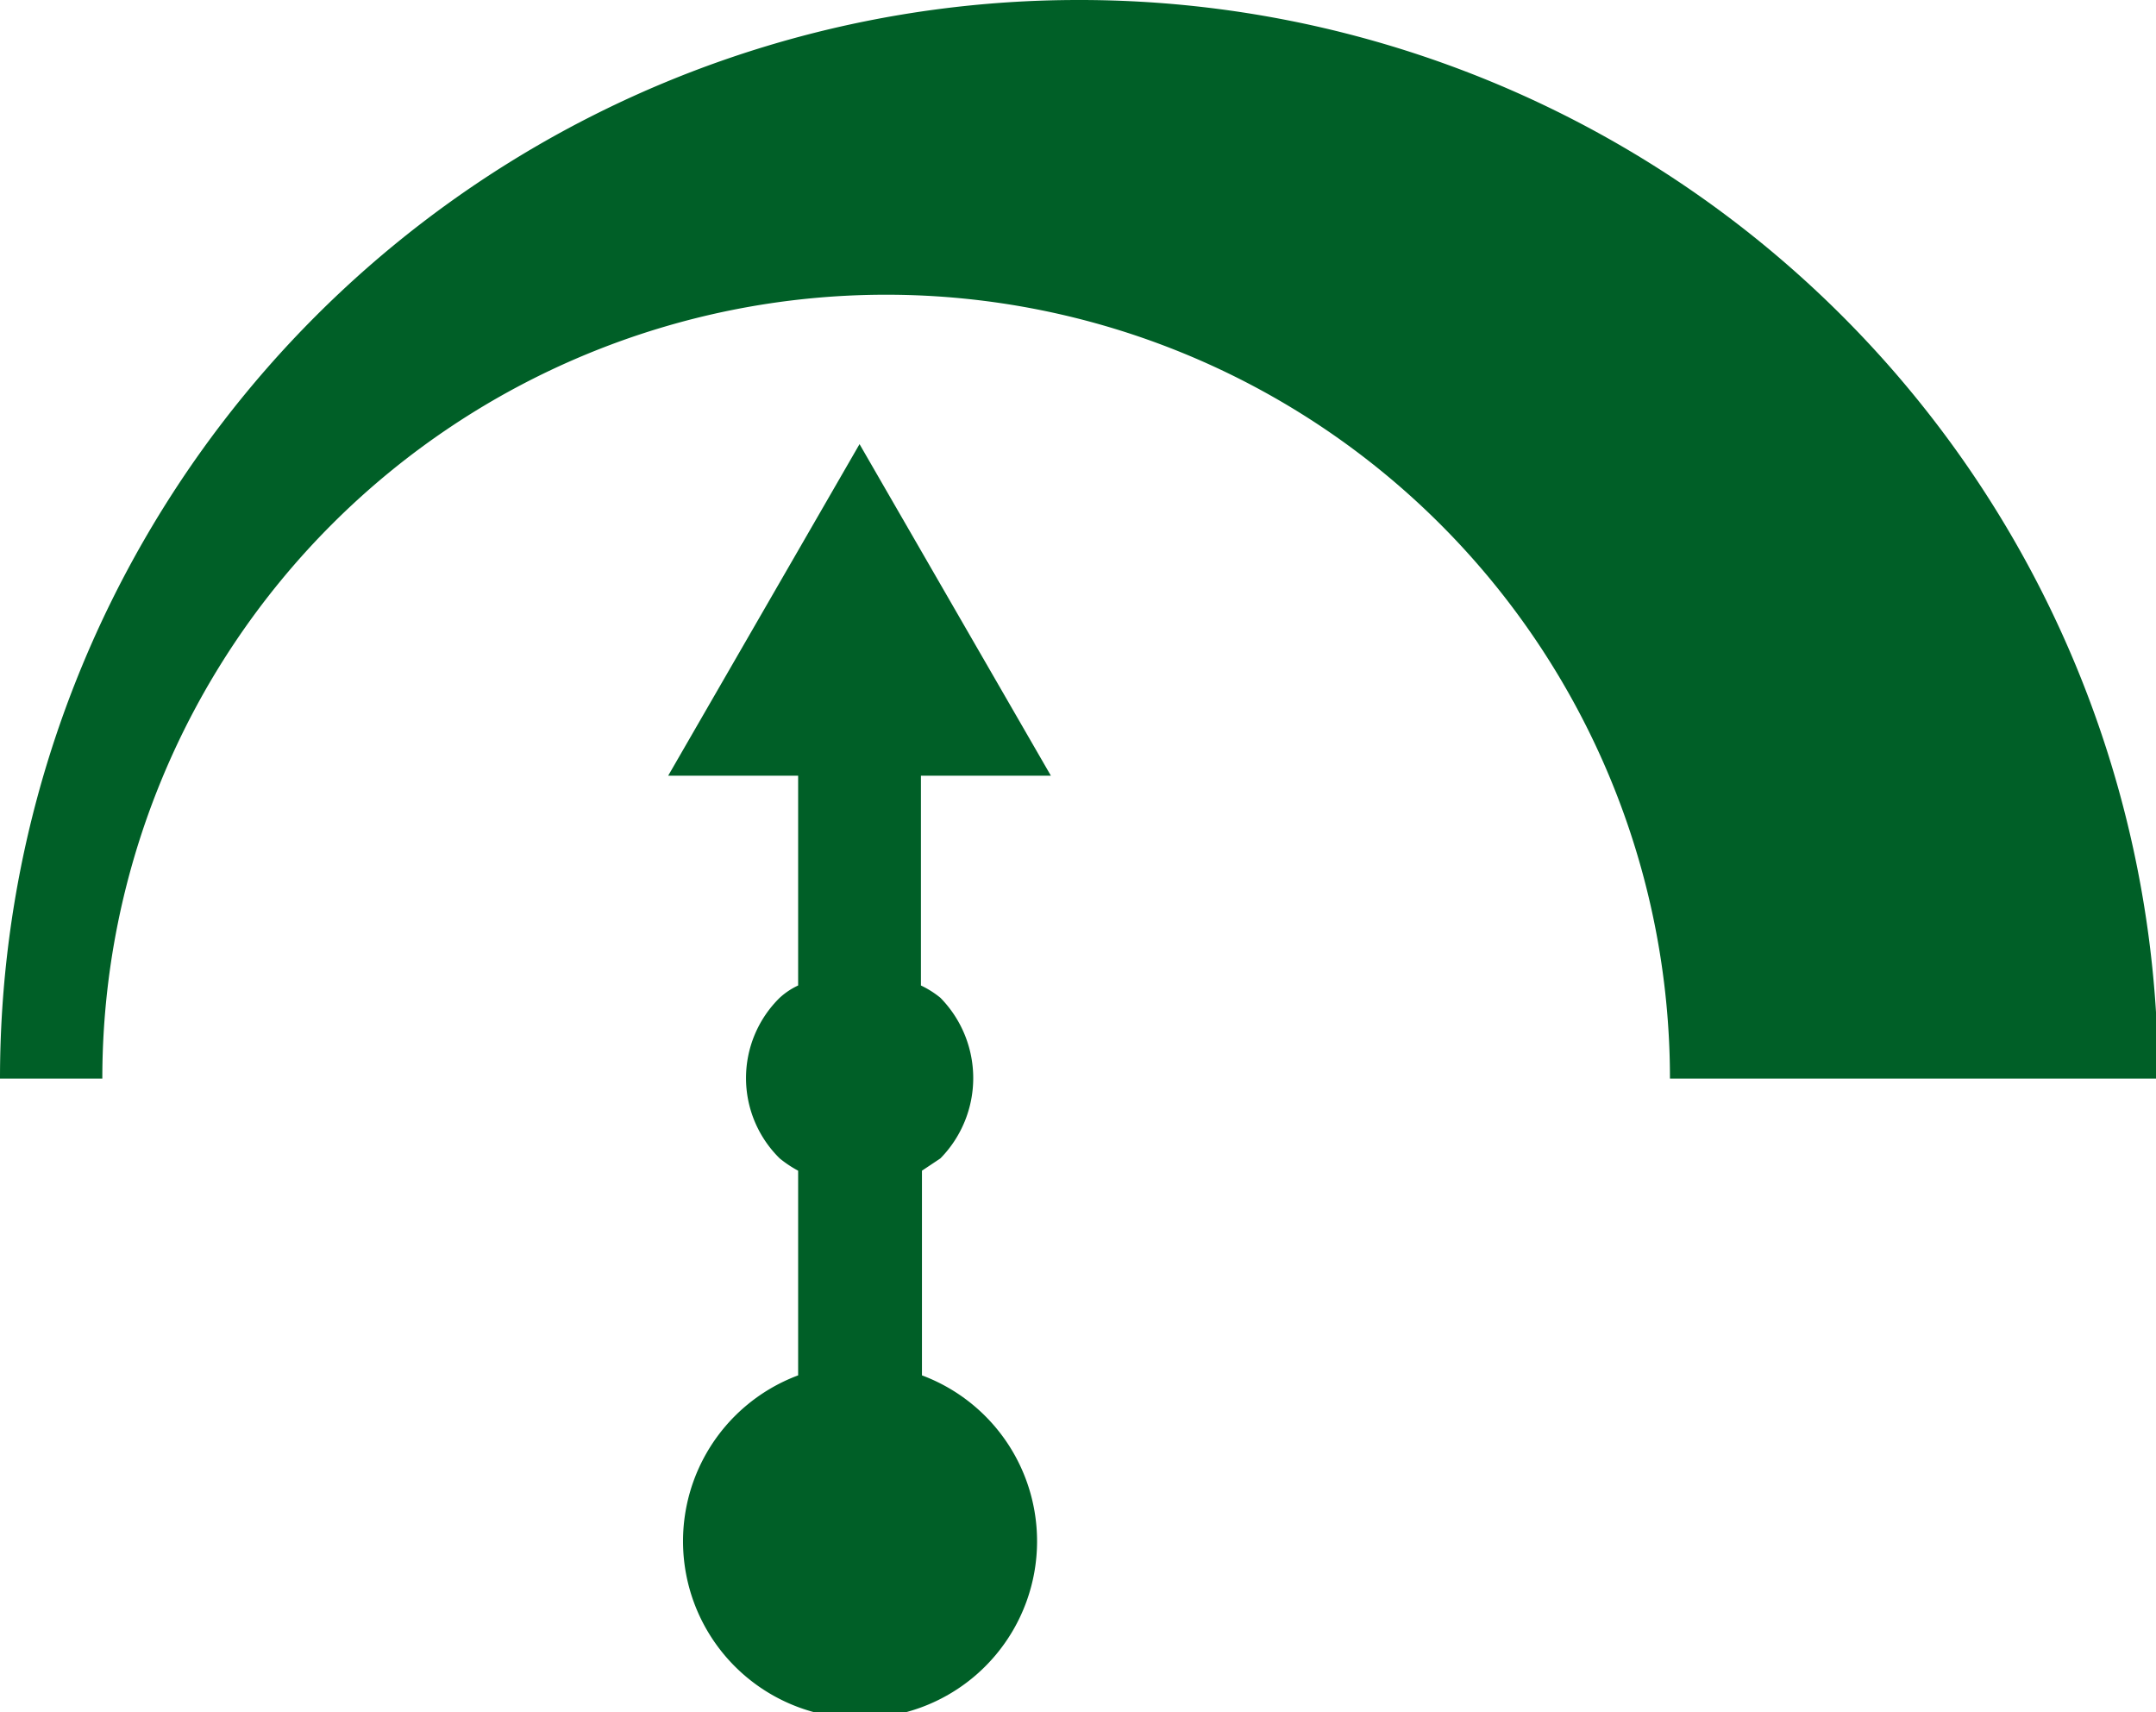
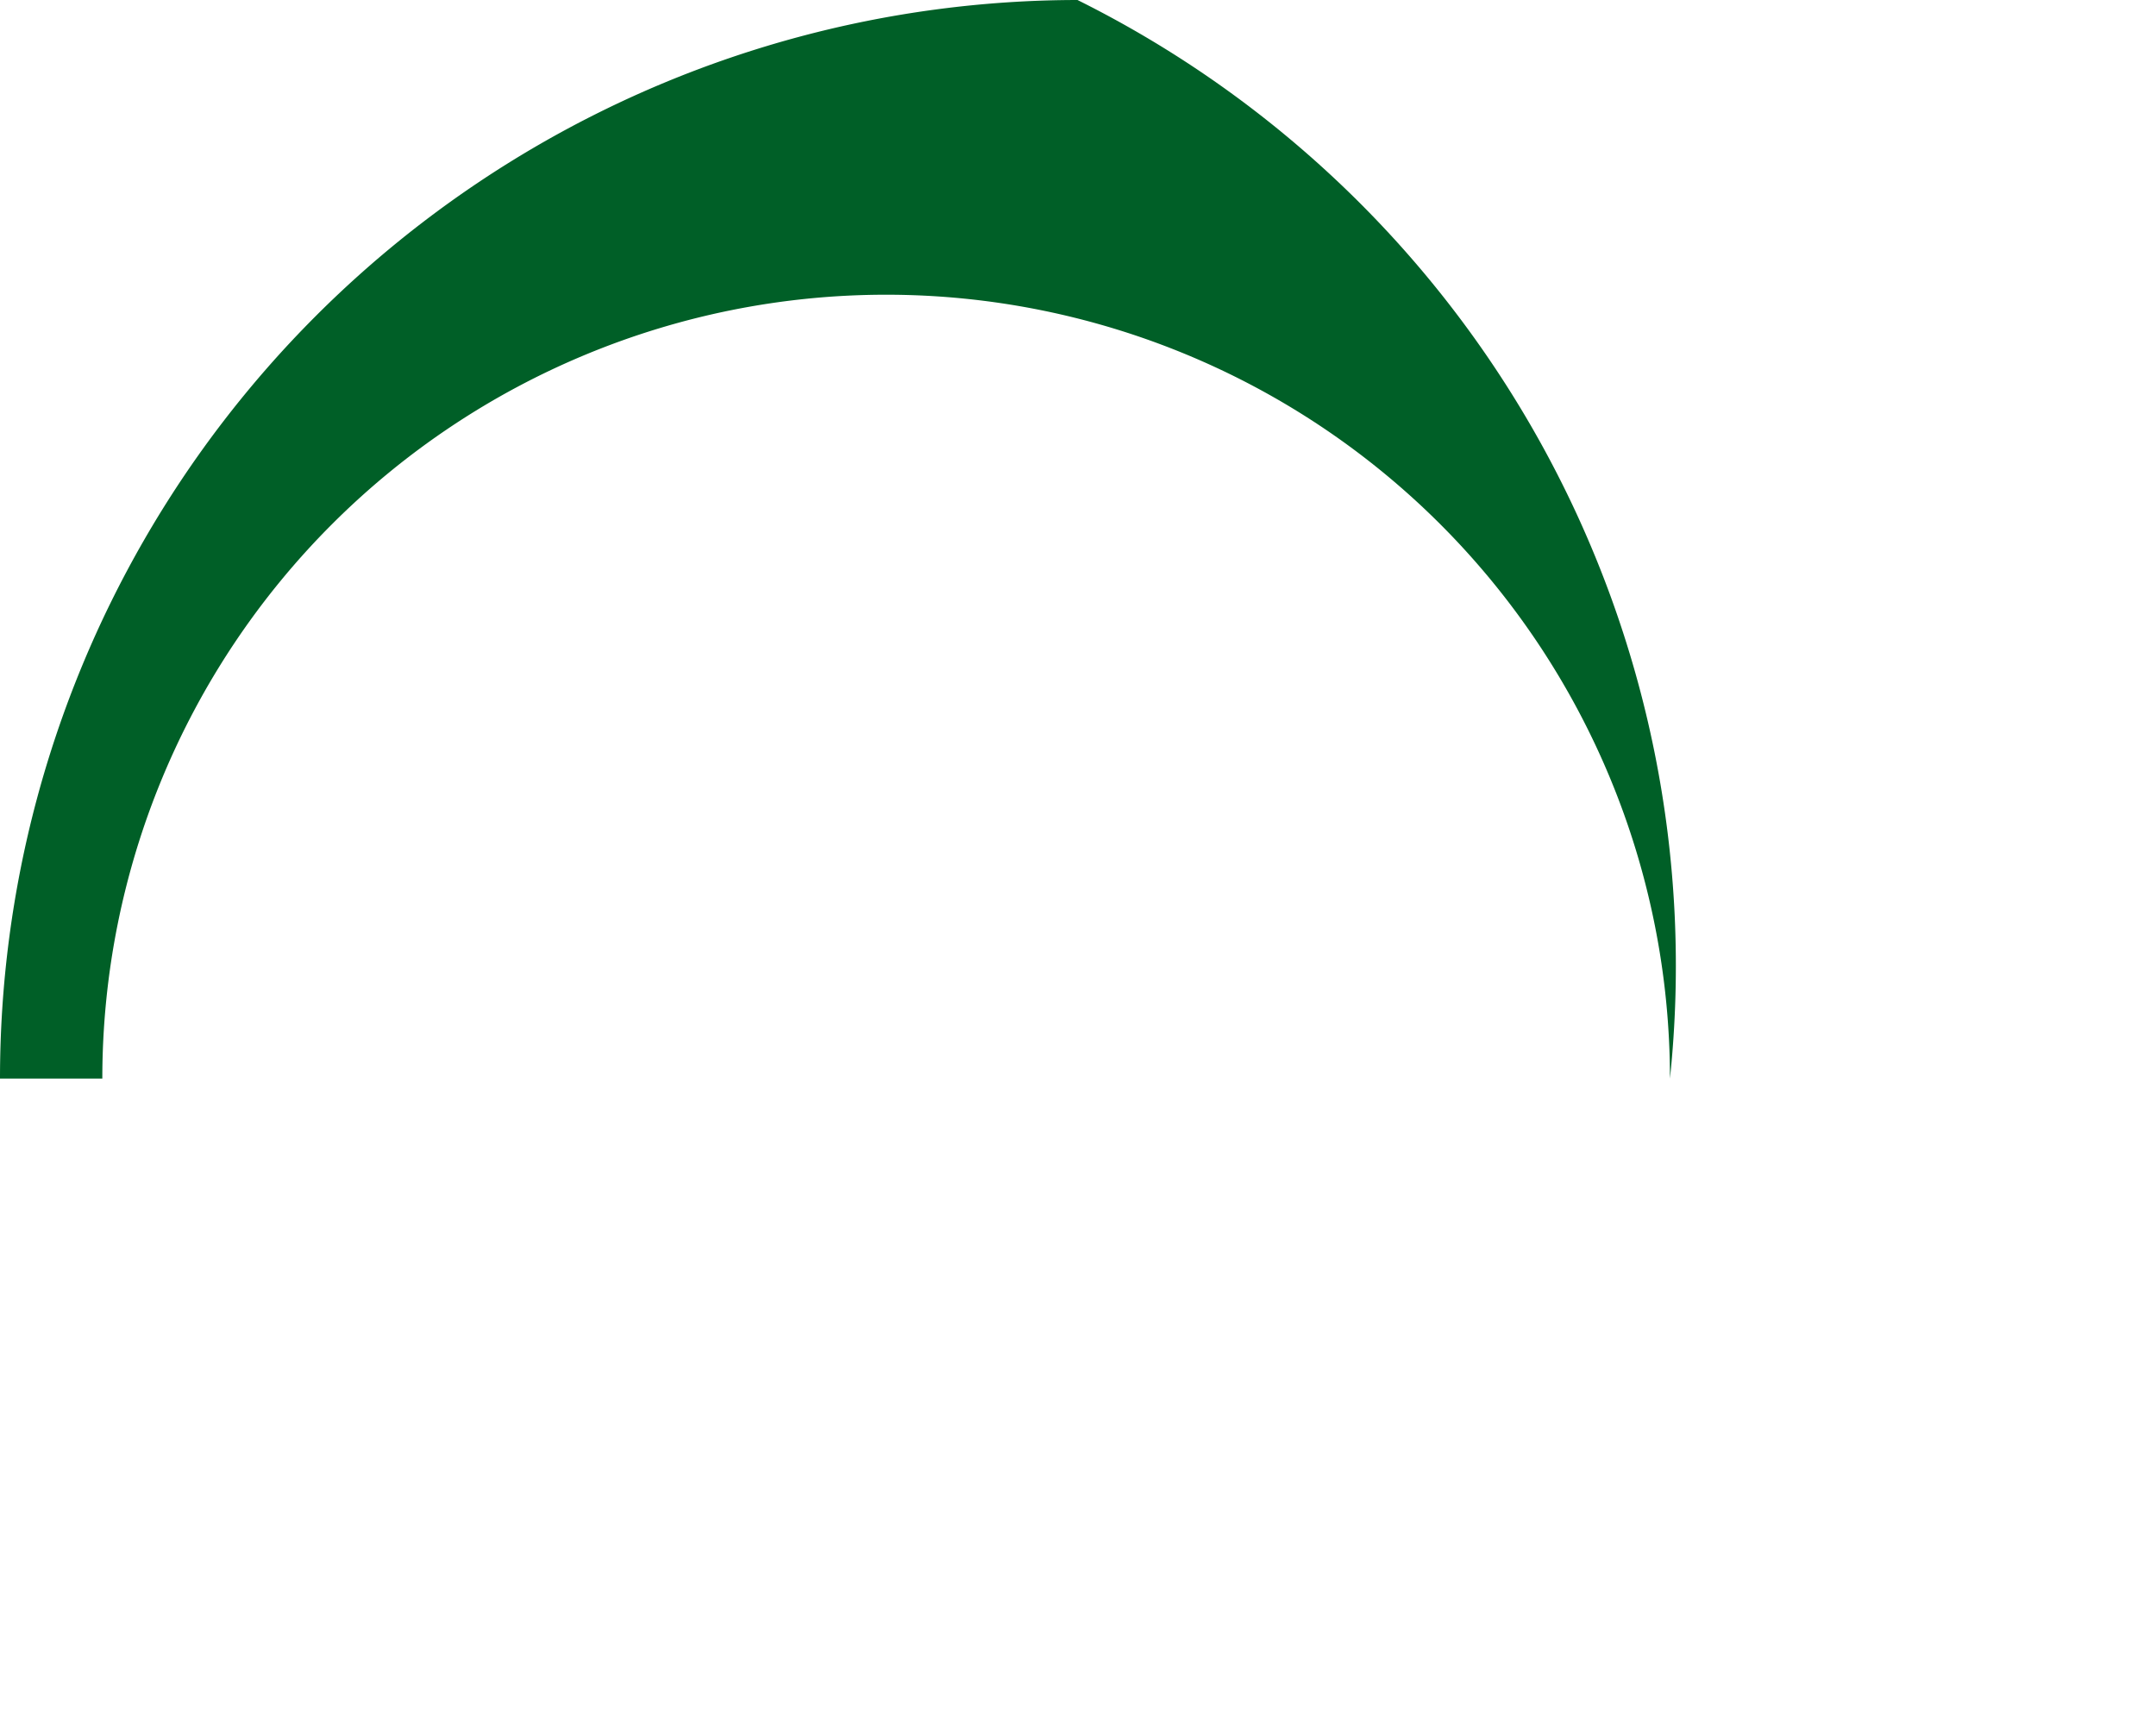
<svg xmlns="http://www.w3.org/2000/svg" viewBox="0 0 21.07 16.73">
  <g id="Warstwa_2" data-name="Warstwa 2">
    <g id="Warstwa_1-2" data-name="Warstwa 1">
-       <path d="M10.53,0A10.54,10.54,0,0,0,0,10.54H1a7.66,7.66,0,0,1,15.32,0h4.77A10.54,10.54,0,0,0,10.53,0Z" fill="#005f27" />
-       <path d="M10.27,7.58,8.4,4.34,6.53,7.58H7.8V9.63a.71.71,0,0,0-.18.12,1.1,1.1,0,0,0,0,1.57,1.13,1.13,0,0,0,.18.12v2a1.73,1.73,0,1,0,1.21,0v-2l.18-.12a1.12,1.12,0,0,0,0-1.57A.94.94,0,0,0,9,9.63V7.58Z" fill="#005f27" />
+       <path d="M10.53,0A10.54,10.54,0,0,0,0,10.54H1a7.66,7.66,0,0,1,15.32,0A10.54,10.54,0,0,0,10.53,0Z" fill="#005f27" />
    </g>
  </g>
</svg>